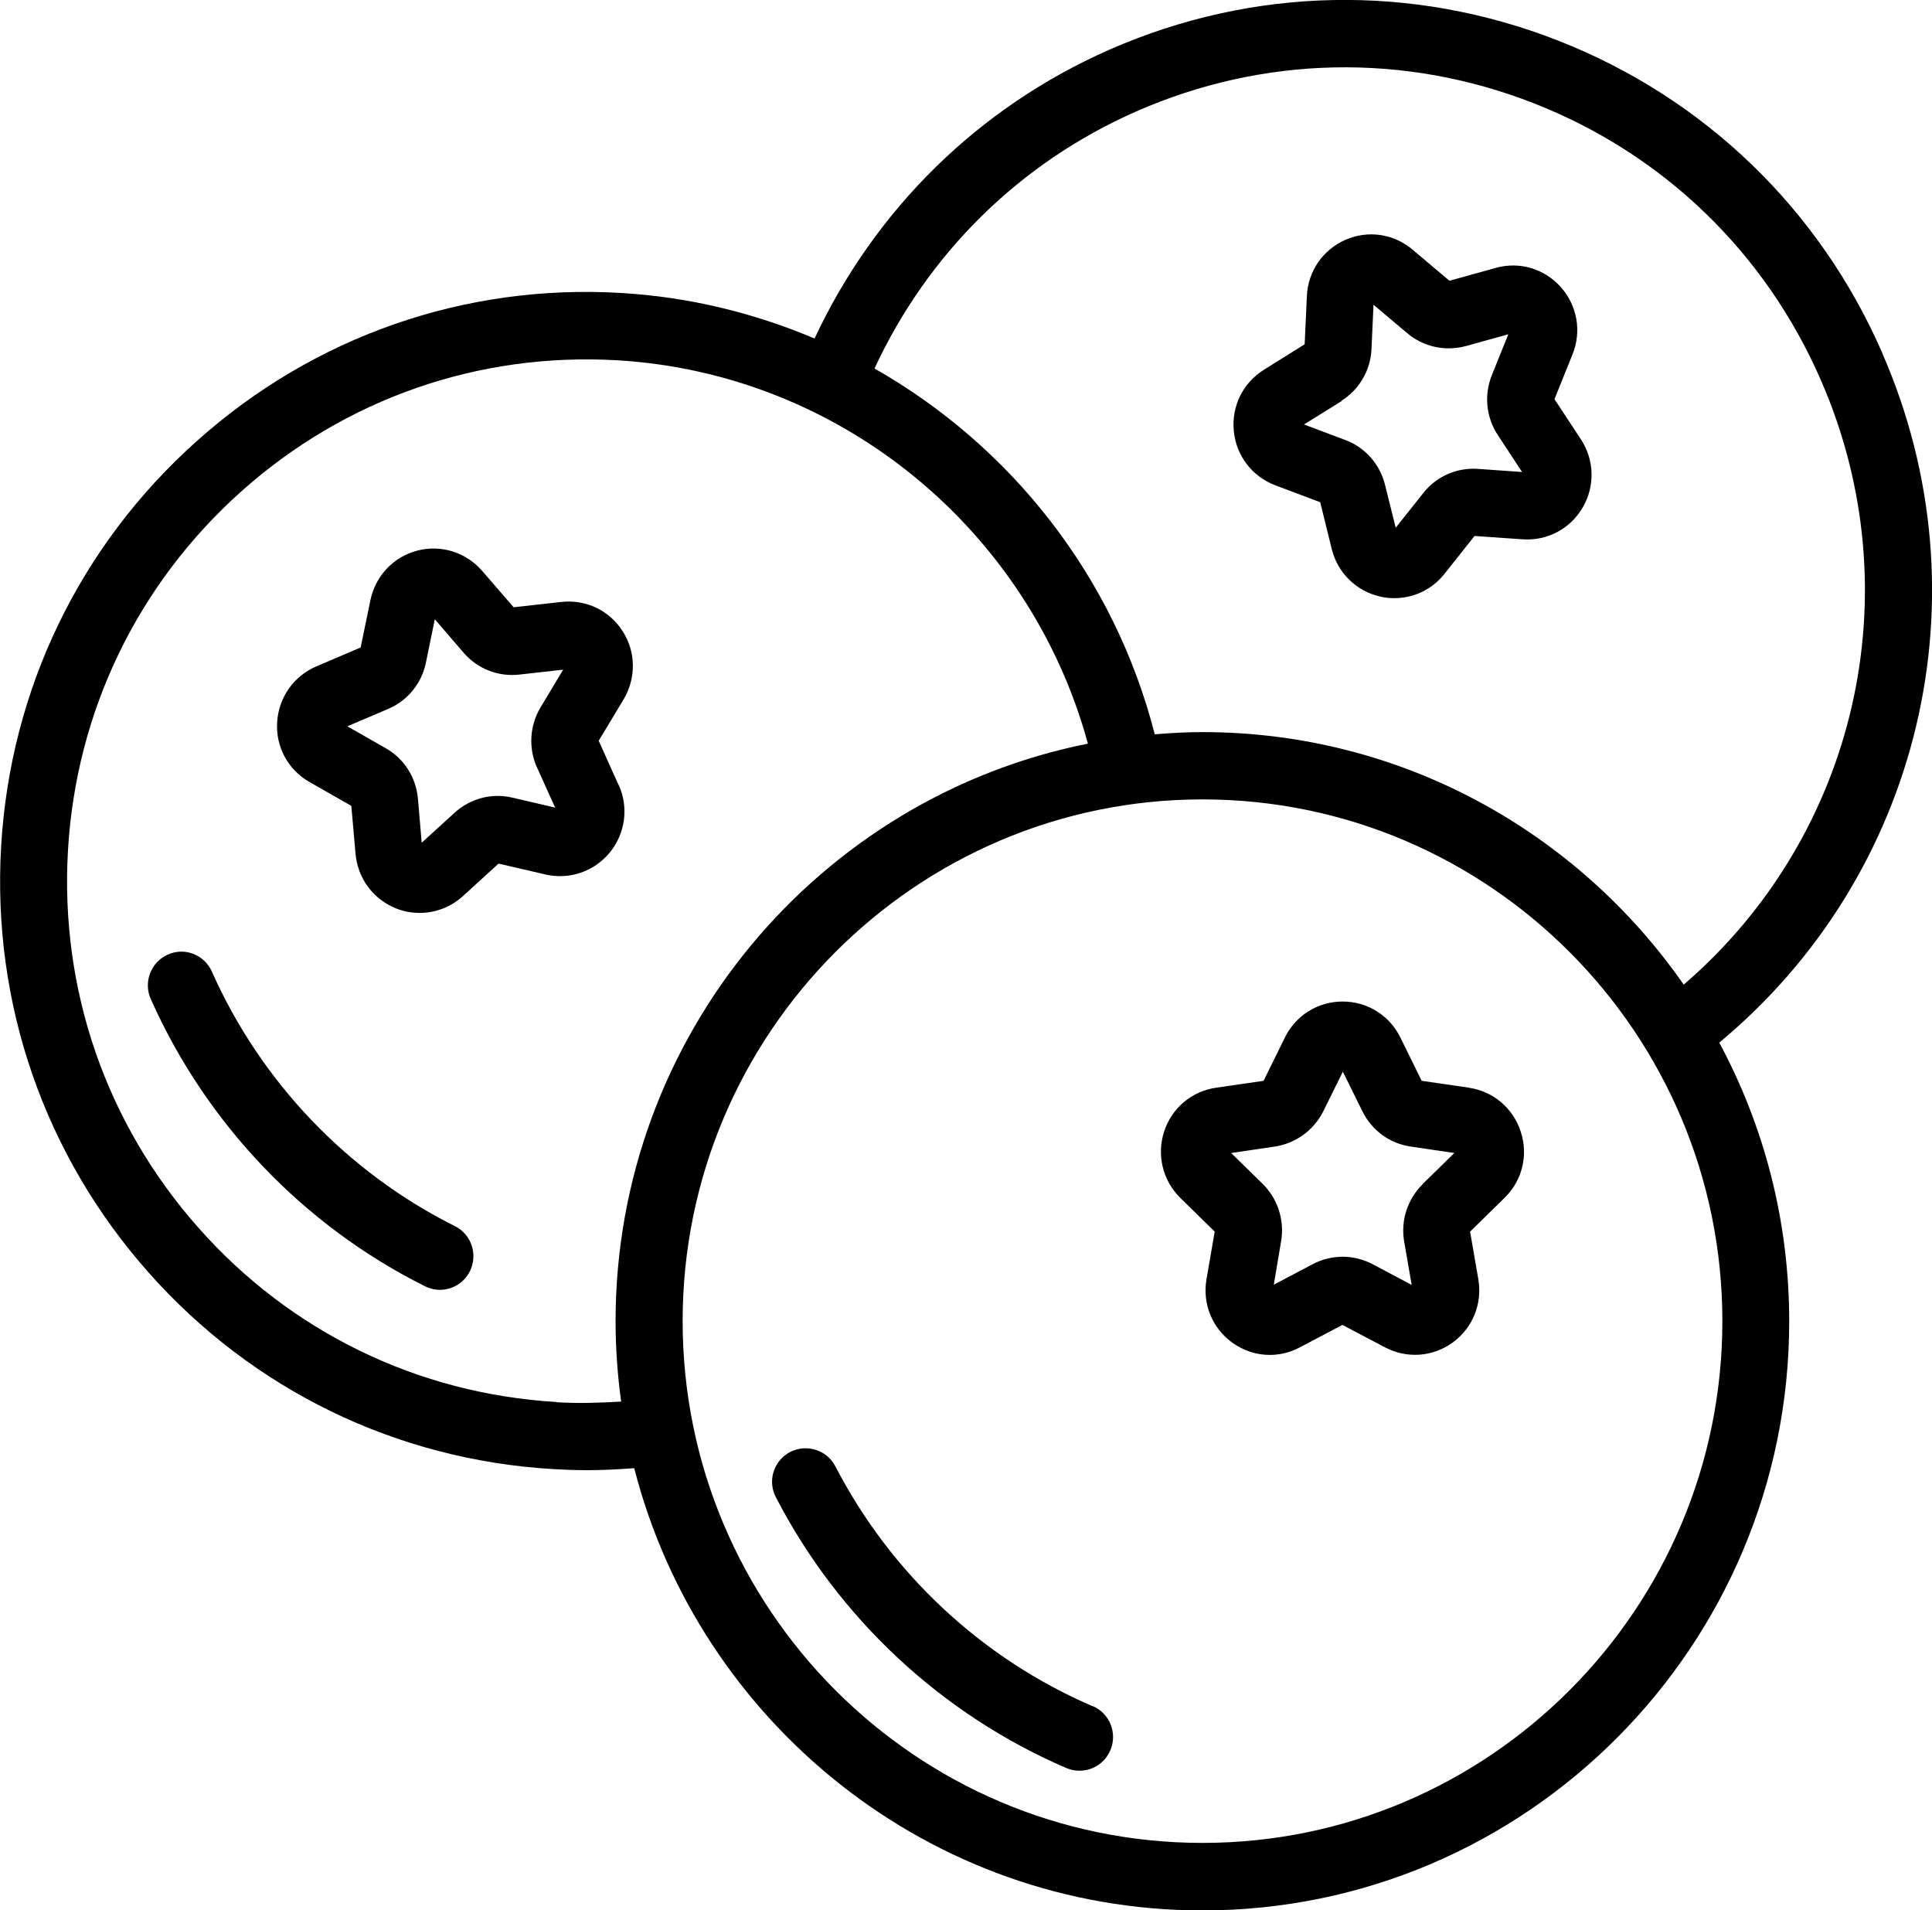
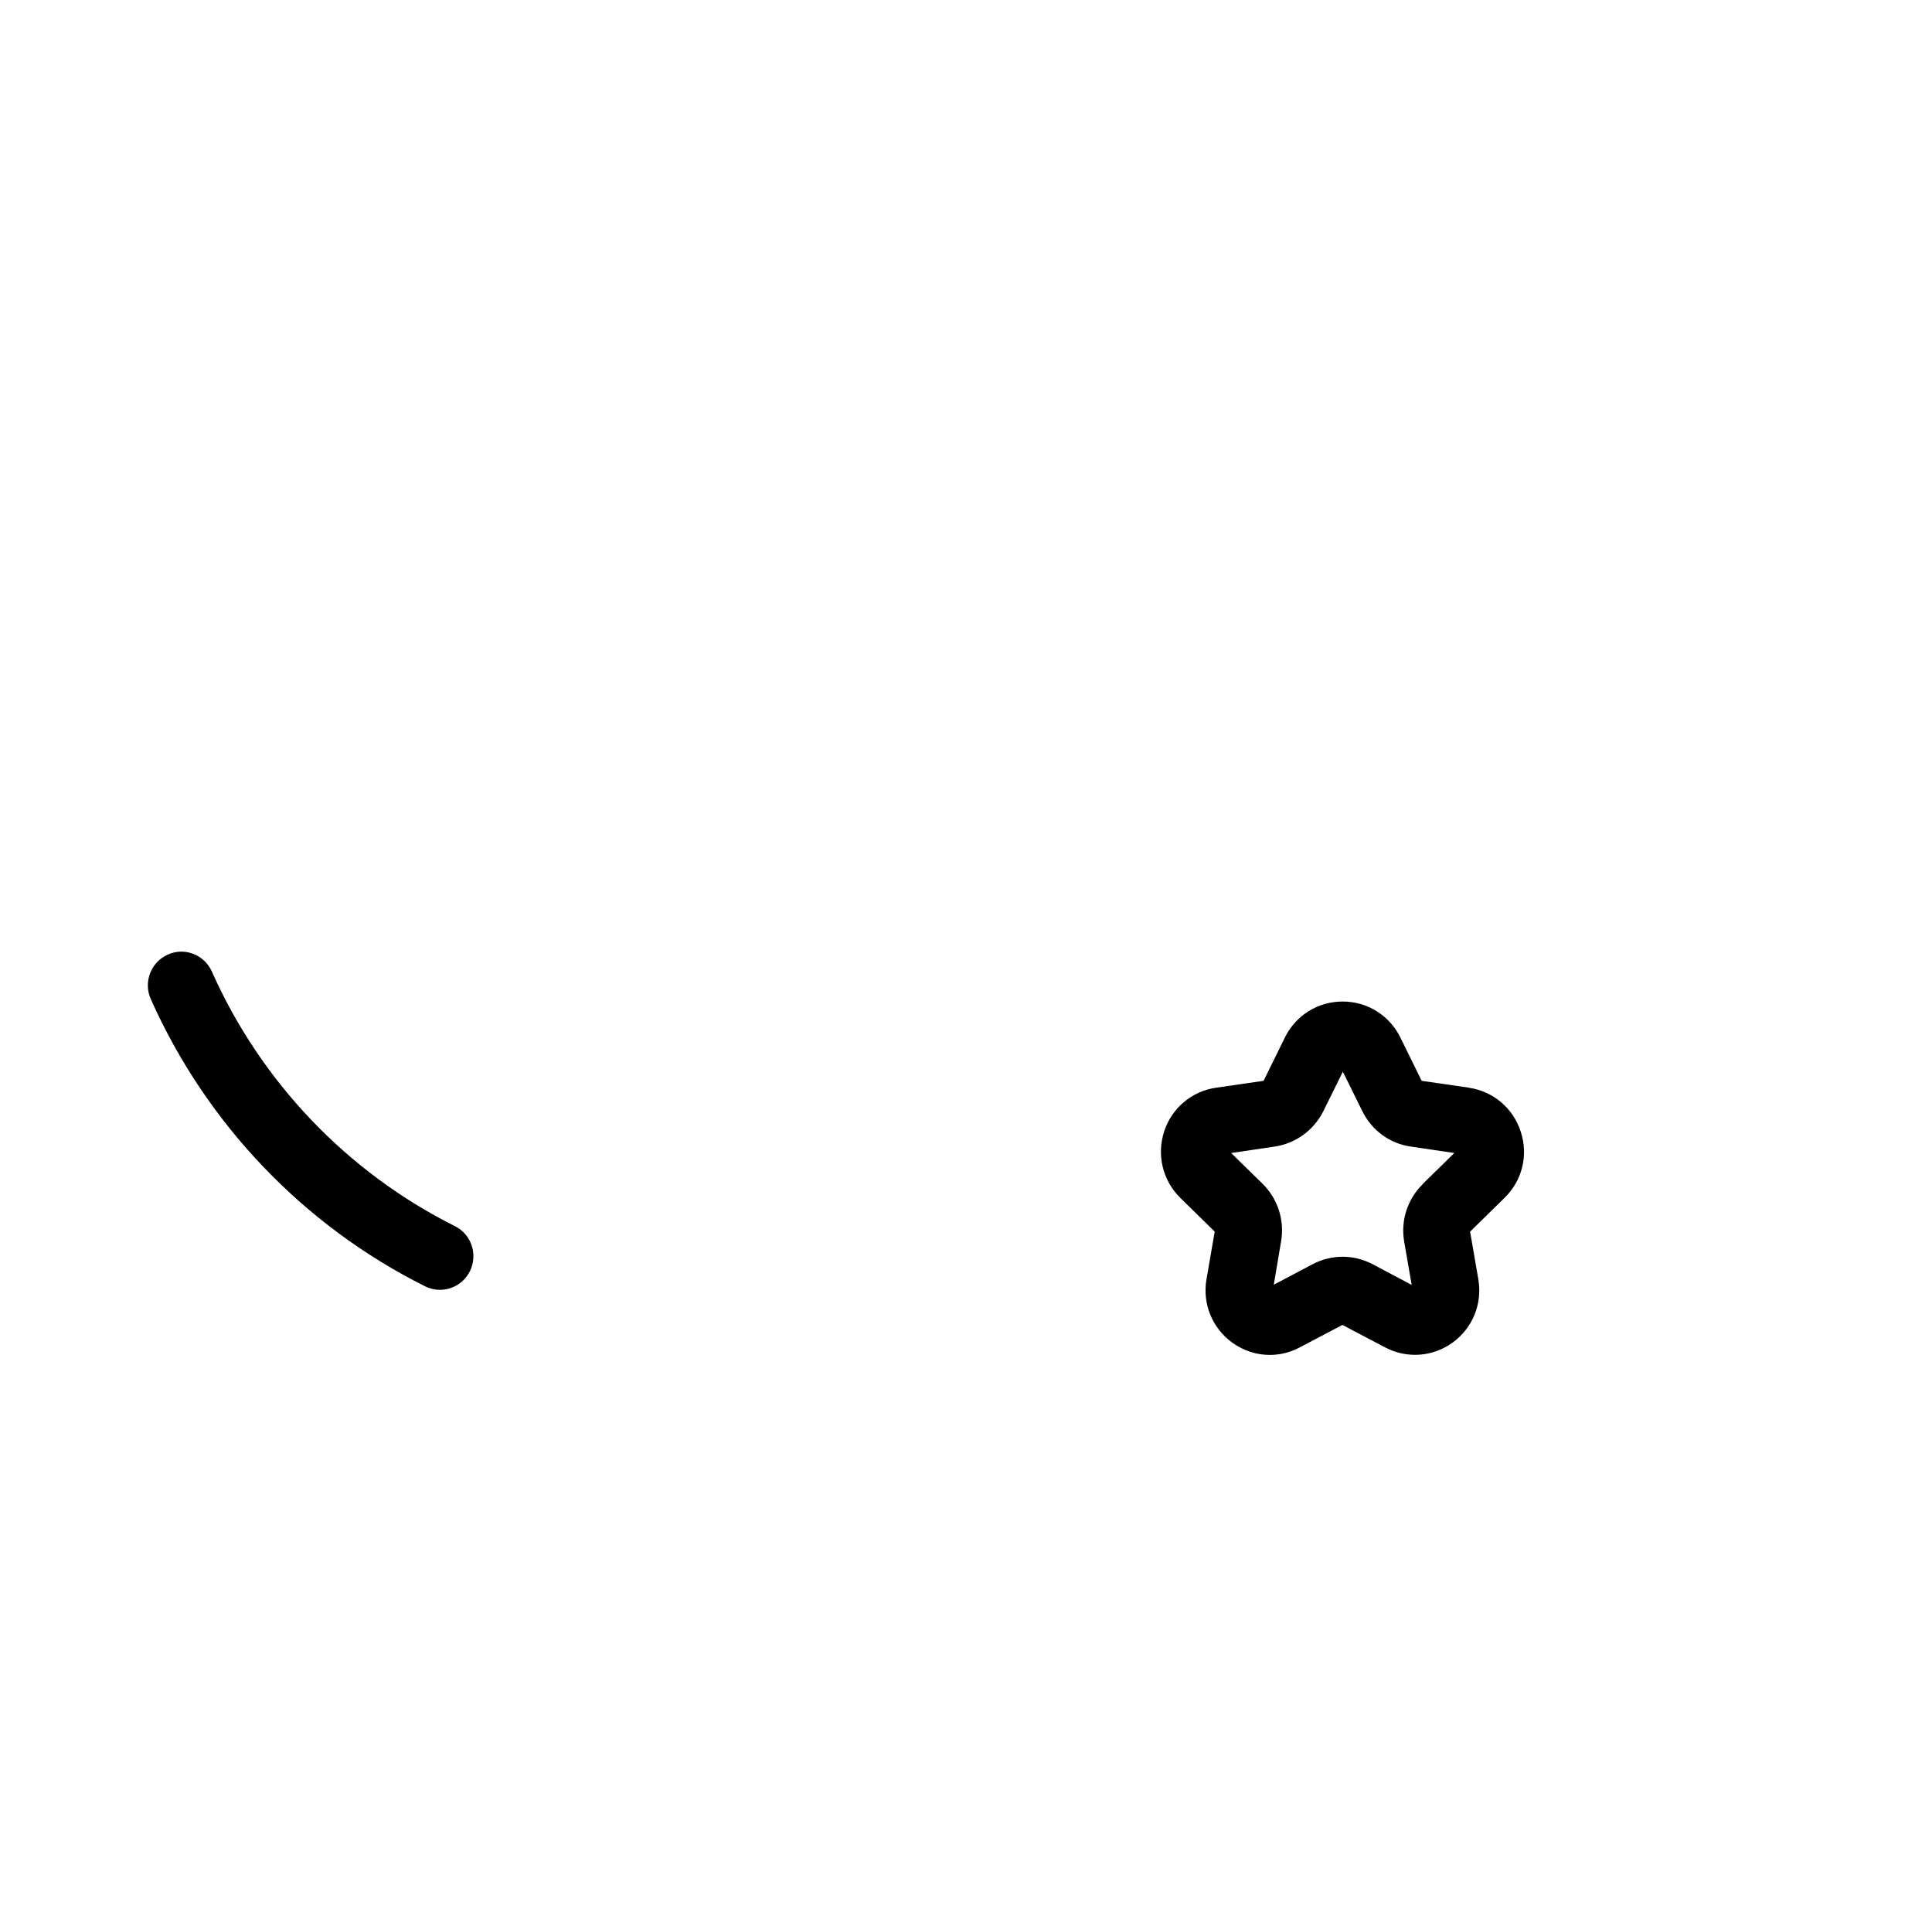
<svg xmlns="http://www.w3.org/2000/svg" id="b" viewBox="0 0 87 86">
  <g id="c">
    <g>
-       <path d="m49.21,76.82c-4.98-2.14-9.09-5.97-11.59-10.8-.38-.74-1.29-1.03-2.04-.65-.74.39-1.03,1.3-.64,2.04,2.82,5.45,7.47,9.78,13.08,12.19.19.08.39.12.59.12.59,0,1.14-.34,1.39-.92.33-.77-.03-1.66-.79-1.99Z" />
      <path d="m66.16,48.97l-2.14-.31-.96-1.95c-.49-1-1.49-1.62-2.6-1.62s-2.11.62-2.6,1.62l-.96,1.95-2.14.31c-1.1.16-2,.92-2.34,1.98-.34,1.06-.06,2.2.73,2.98l1.55,1.52-.37,2.14c-.19,1.1.25,2.19,1.15,2.85.51.37,1.1.56,1.7.56.46,0,.92-.11,1.35-.34l1.92-1.01,1.92,1.01c.99.52,2.15.43,3.05-.22.9-.66,1.34-1.75,1.15-2.85l-.37-2.14,1.55-1.52c.8-.78,1.08-1.92.73-2.98-.34-1.06-1.24-1.82-2.34-1.98Zm-2.1,4.35c-.68.67-.99,1.63-.83,2.57l.34,1.96-1.75-.93c-.42-.22-.89-.34-1.35-.34s-.93.11-1.35.33l-1.76.93.33-1.96c.16-.94-.15-1.91-.83-2.58l-1.42-1.39,1.96-.29c.94-.14,1.76-.73,2.19-1.59l.88-1.78.88,1.78c.42.86,1.24,1.46,2.18,1.59l1.96.29-1.42,1.39Z" />
      <path d="m20.48,55.2c-4.84-2.42-8.73-6.49-10.94-11.46-.34-.76-1.23-1.11-1.99-.76-.76.34-1.1,1.24-.76,2,2.5,5.61,6.88,10.2,12.35,12.93.22.11.45.16.67.16.55,0,1.09-.31,1.35-.84.37-.75.07-1.66-.68-2.03Z" />
-       <path d="m27.85,35.33l-.89-1.98,1.12-1.86c.57-.96.56-2.13-.04-3.07-.6-.94-1.65-1.44-2.76-1.32l-2.15.24-1.42-1.64c-.73-.84-1.85-1.19-2.92-.91-1.08.28-1.88,1.14-2.11,2.23l-.44,2.13-1.99.85c-1.02.43-1.7,1.4-1.77,2.51-.07,1.11.49,2.15,1.46,2.7l1.88,1.07.19,2.16c.1,1.11.8,2.05,1.83,2.46.35.14.71.2,1.06.2.71,0,1.4-.26,1.95-.76l1.6-1.46,2.11.49c1.08.25,2.19-.13,2.9-.99.7-.86.86-2.03.4-3.04Zm-3.67-.78l.82,1.81-1.93-.45c-.93-.22-1.9.04-2.61.69l-1.47,1.34-.17-1.98c-.08-.95-.62-1.81-1.46-2.28l-1.72-.98,1.83-.78c.88-.37,1.52-1.15,1.71-2.09l.4-1.95,1.3,1.51c.62.72,1.56,1.09,2.51.98l1.97-.22-1.02,1.7c-.49.82-.55,1.83-.16,2.7Z" />
-       <path d="m84.76,15.89c-2.83-6.49-8.02-11.48-14.59-14.06-6.58-2.58-13.76-2.43-20.22.41-5.9,2.6-10.55,7.19-13.27,13-2.72-1.15-5.65-1.87-8.71-2.05-7.04-.42-13.83,1.95-19.1,6.66C3.59,24.56.46,31.05.05,38.12c-.41,7.07,1.95,13.88,6.64,19.17,4.69,5.29,11.16,8.43,18.2,8.85.52.03,1.04.05,1.56.05.7,0,1.41-.04,2.11-.09,2.93,11.43,13.3,19.91,25.59,19.91,14.57,0,26.42-11.9,26.42-26.52,0-4.54-1.14-8.81-3.15-12.55,9.07-7.53,12.12-20.11,7.34-31.04ZM51.16,5.02c5.73-2.52,12.09-2.65,17.91-.37,5.82,2.28,10.41,6.7,12.92,12.45,4.18,9.56,1.61,20.53-6.17,27.23-4.78-6.87-12.71-11.37-21.67-11.37-.72,0-1.44.04-2.15.1-1.82-7.11-6.48-12.98-12.62-16.47,2.4-5.17,6.53-9.26,11.78-11.57Zm-26.1,58.1c-6.24-.37-11.97-3.15-16.12-7.84-4.16-4.69-6.24-10.72-5.88-16.98.36-6.26,3.14-12.01,7.81-16.18,4.67-4.17,10.67-6.26,16.92-5.9,10.04.59,18.57,7.62,21.2,17.26-12.11,2.41-21.27,13.16-21.27,26.01,0,1.22.09,2.43.25,3.61-.97.06-1.94.09-2.91.03Zm29.09,19.85c-12.91,0-23.41-10.54-23.41-23.49s10.5-23.49,23.41-23.49,23.41,10.54,23.41,23.49-10.5,23.49-23.41,23.49Z" />
-       <path d="m57.43,21.85l2.02.76.52,2.11c.27,1.08,1.11,1.9,2.19,2.14.21.05.42.07.63.07.87,0,1.7-.39,2.26-1.1l1.35-1.7,2.16.15c1.11.08,2.15-.47,2.71-1.43.56-.96.53-2.14-.08-3.07l-1.19-1.81.81-2.01c.42-1.03.22-2.19-.52-3.03-.74-.83-1.86-1.17-2.93-.87l-2.09.58-1.66-1.4c-.85-.72-2.01-.89-3.03-.44-1.02.45-1.68,1.42-1.73,2.53l-.1,2.17-1.84,1.15c-.94.59-1.46,1.64-1.35,2.76.11,1.11.82,2.04,1.87,2.44Zm2.97-3.8c.81-.51,1.32-1.38,1.36-2.34l.09-1.99,1.52,1.28c.73.62,1.72.83,2.64.58l1.91-.53-.74,1.84c-.36.89-.26,1.9.27,2.7l1.09,1.66-1.98-.14c-.96-.07-1.88.34-2.47,1.09l-1.24,1.56-.48-1.93c-.23-.93-.9-1.69-1.79-2.02l-1.86-.7,1.69-1.05Z" />
    </g>
  </g>
</svg>